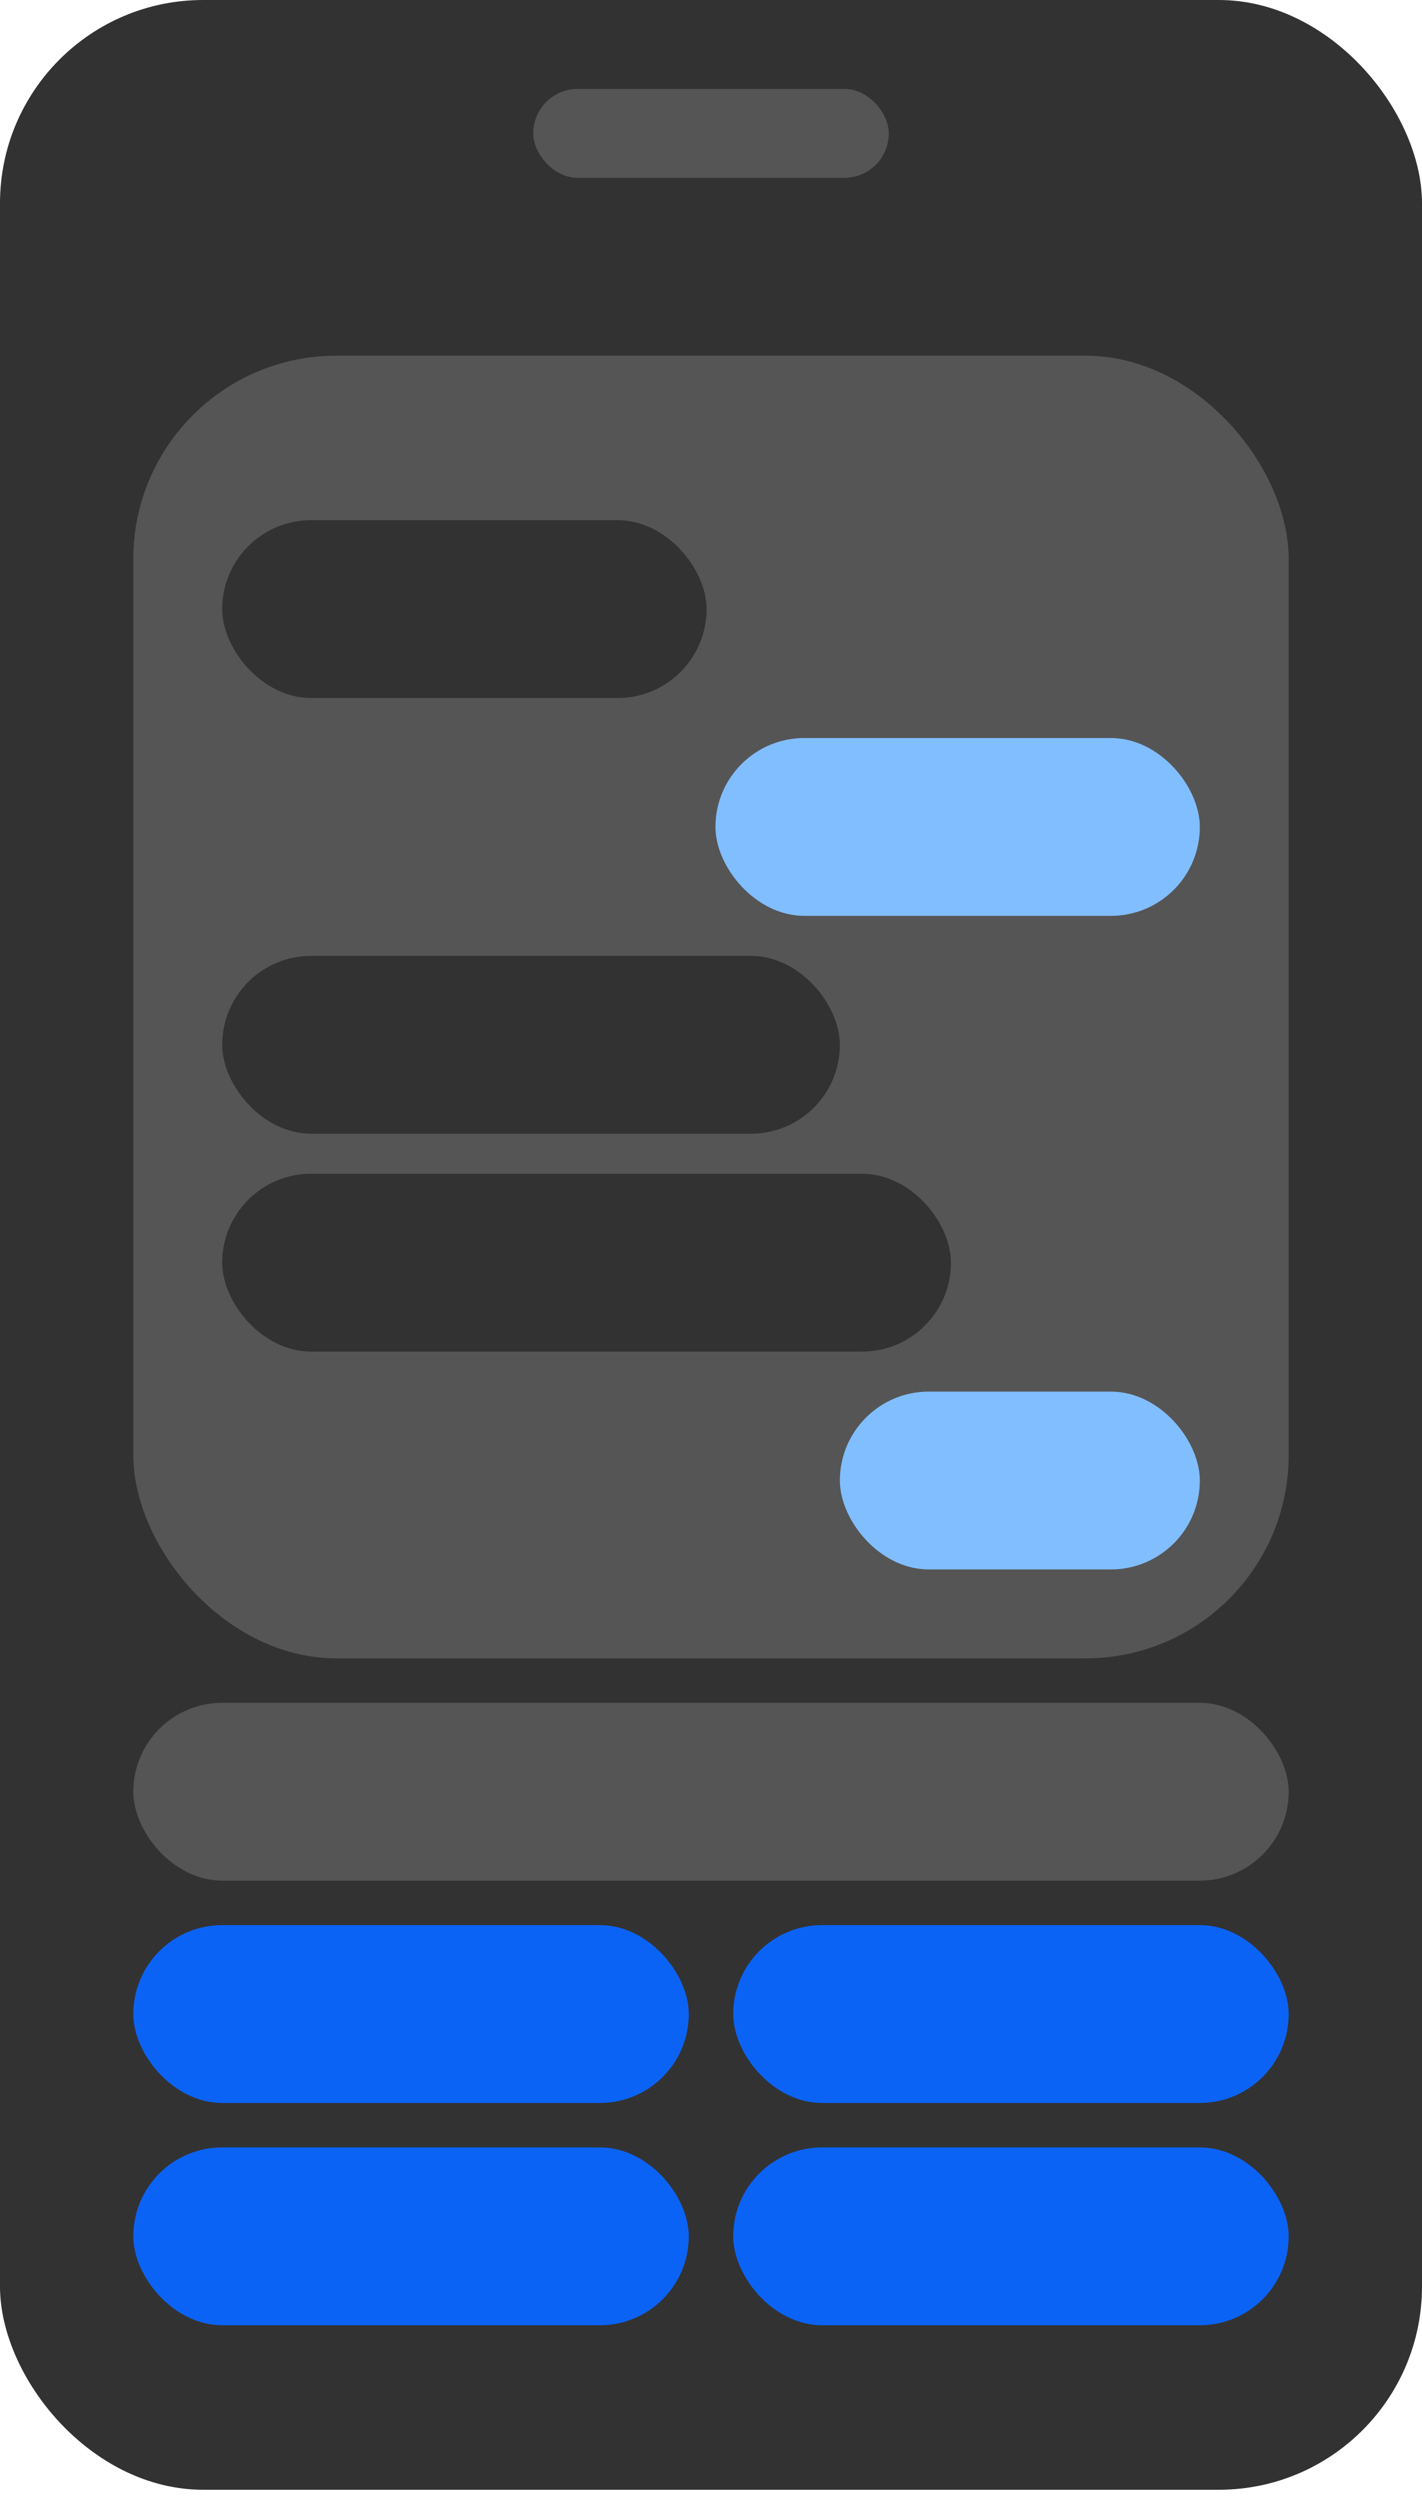
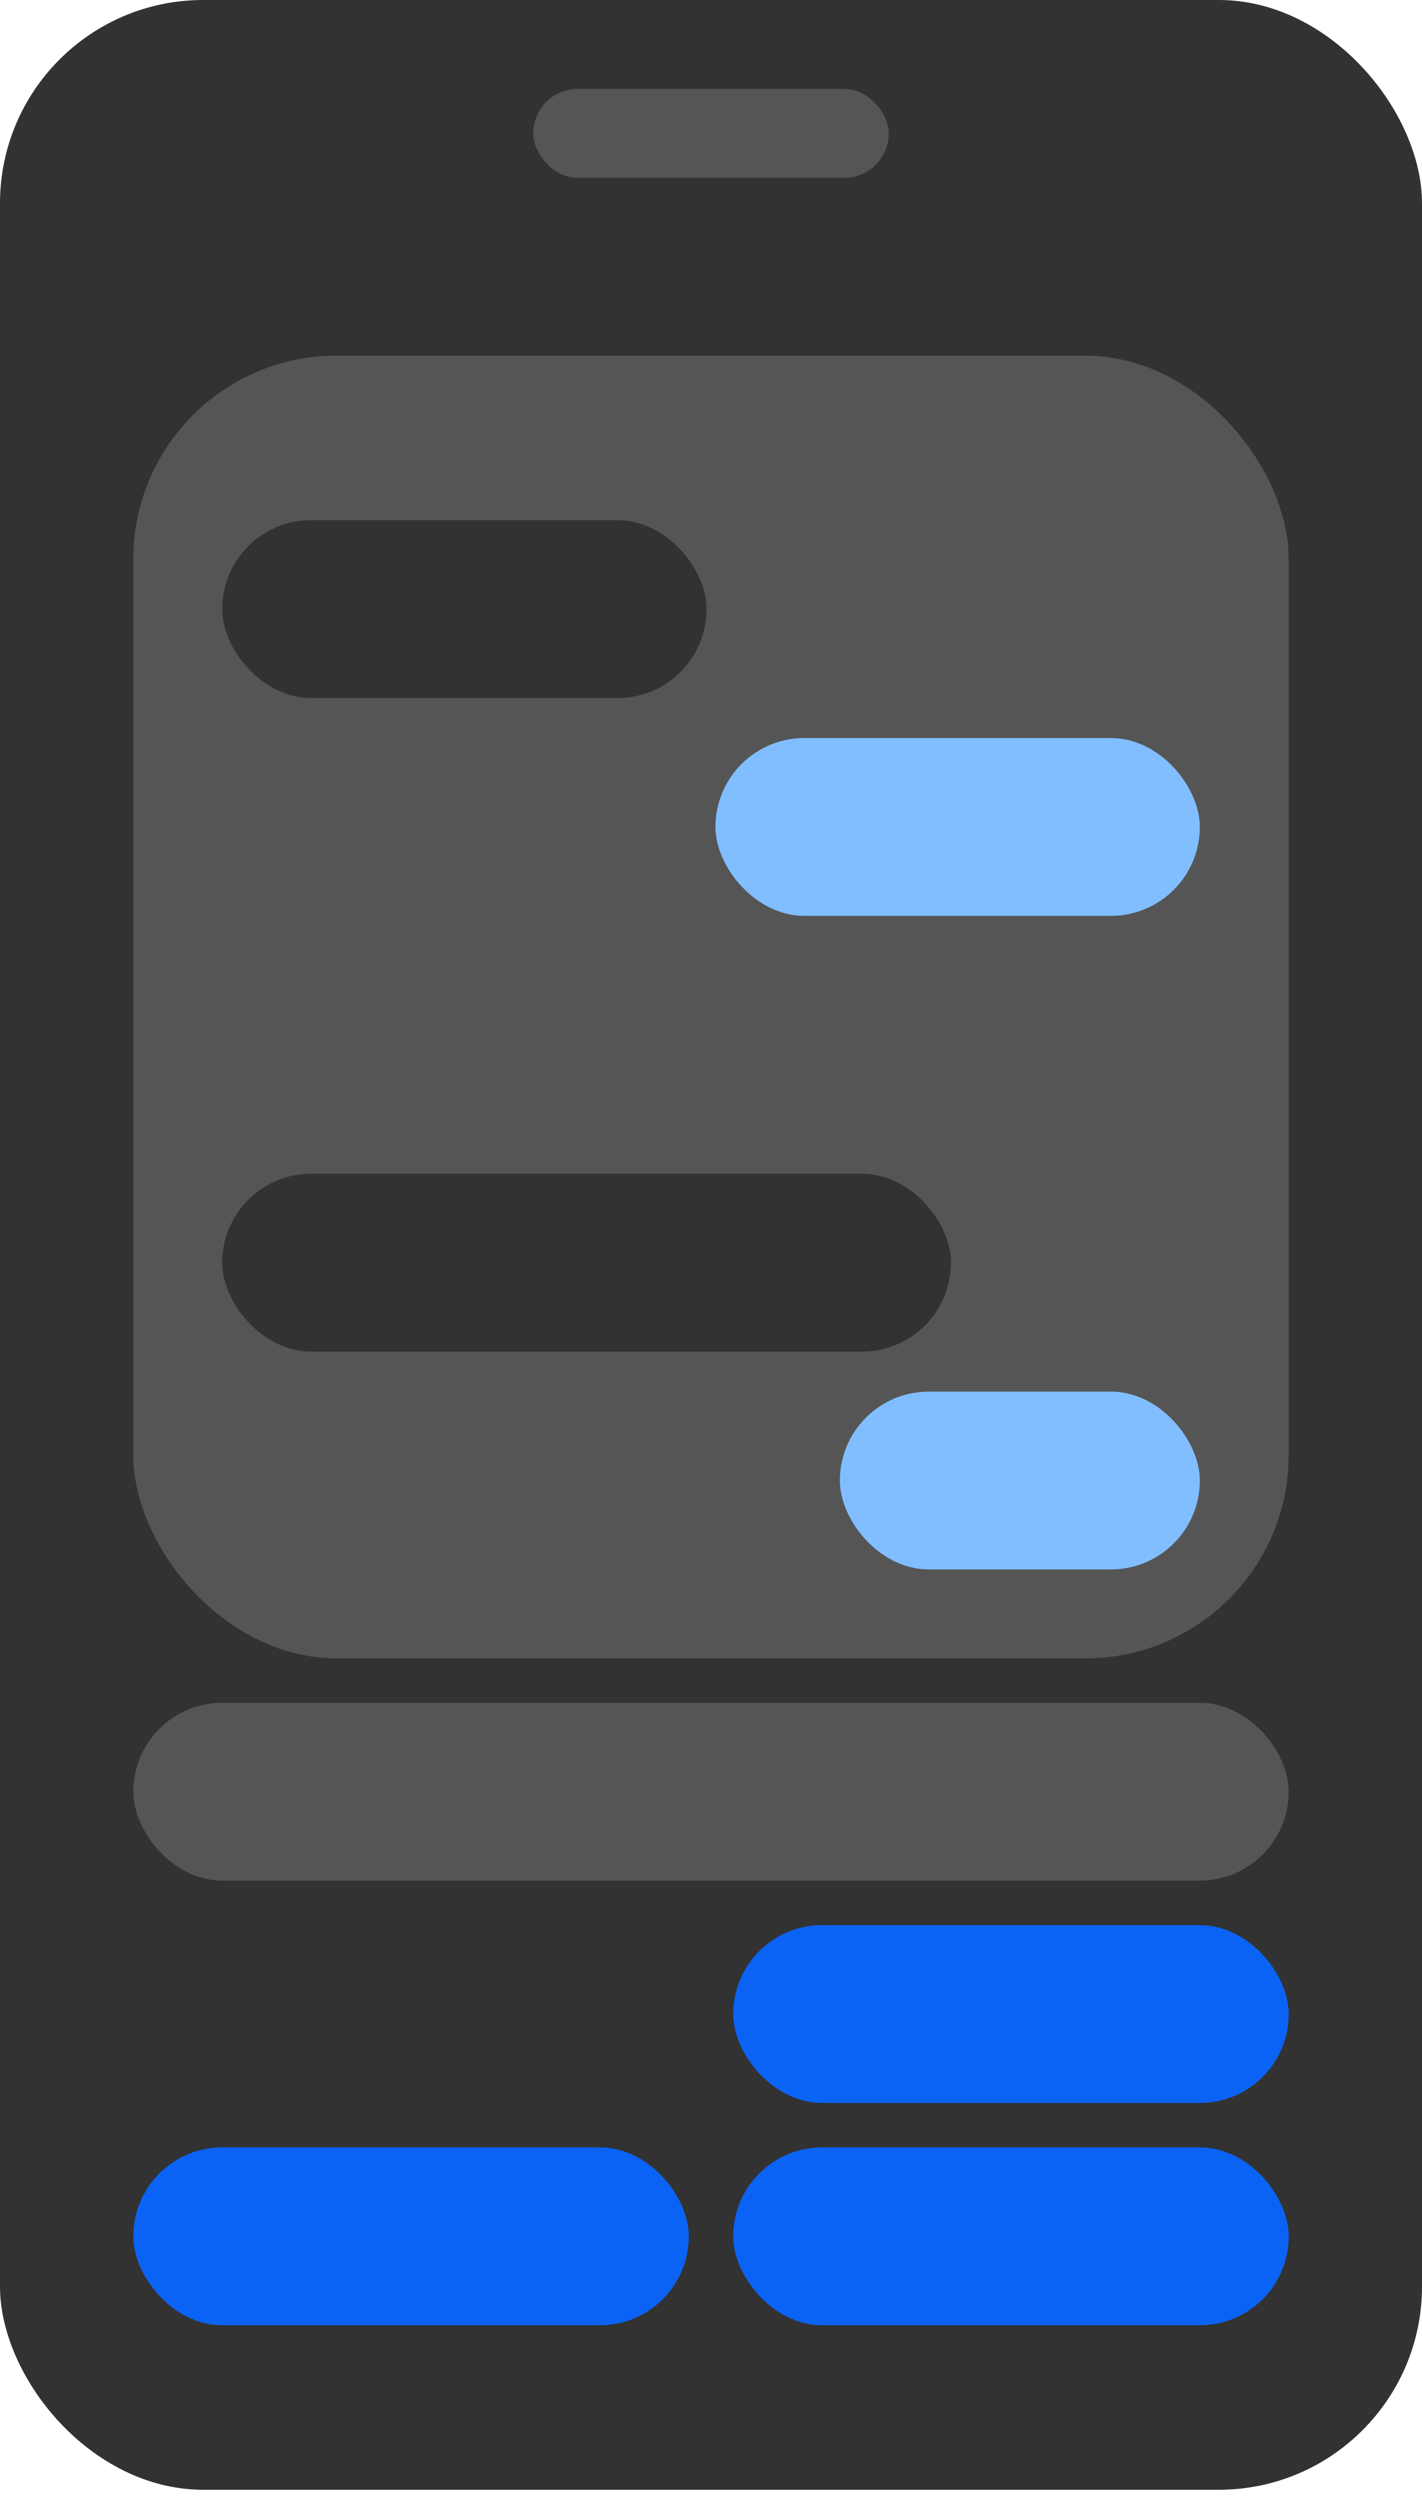
<svg xmlns="http://www.w3.org/2000/svg" width="70" height="123" viewBox="0 0 70 123" fill="none">
  <rect width="70" height="122.5" rx="10" fill="#323232" />
-   <rect x="6.562" y="94.719" width="27.344" height="8.75" rx="4.375" fill="#0B63F6" />
  <rect x="36.094" y="94.719" width="27.344" height="8.75" rx="4.375" fill="#0B63F6" />
  <rect x="6.562" y="105.656" width="27.344" height="8.75" rx="4.375" fill="#0B63F6" />
  <rect x="36.094" y="105.656" width="27.344" height="8.75" rx="4.375" fill="#0B63F6" />
  <rect x="6.562" y="83.781" width="56.875" height="8.75" rx="4.375" fill="#555555" />
  <rect x="26.25" y="4.375" width="17.5" height="4.375" rx="2.188" fill="#555555" />
  <rect x="6.562" y="17.5" width="56.875" height="64.094" rx="10" fill="#555555" />
  <rect x="10.938" y="25.594" width="23.844" height="8.75" rx="4.375" fill="#323232" />
  <rect x="35.219" y="36.312" width="23.844" height="8.75" rx="4.375" fill="#81BEFF" />
-   <rect x="10.938" y="47.031" width="30.406" height="8.75" rx="4.375" fill="#323232" />
  <rect x="10.938" y="57.75" width="35.875" height="8.75" rx="4.375" fill="#323232" />
  <rect x="41.344" y="68.469" width="17.719" height="8.75" rx="4.375" fill="#81BEFF" />
</svg>